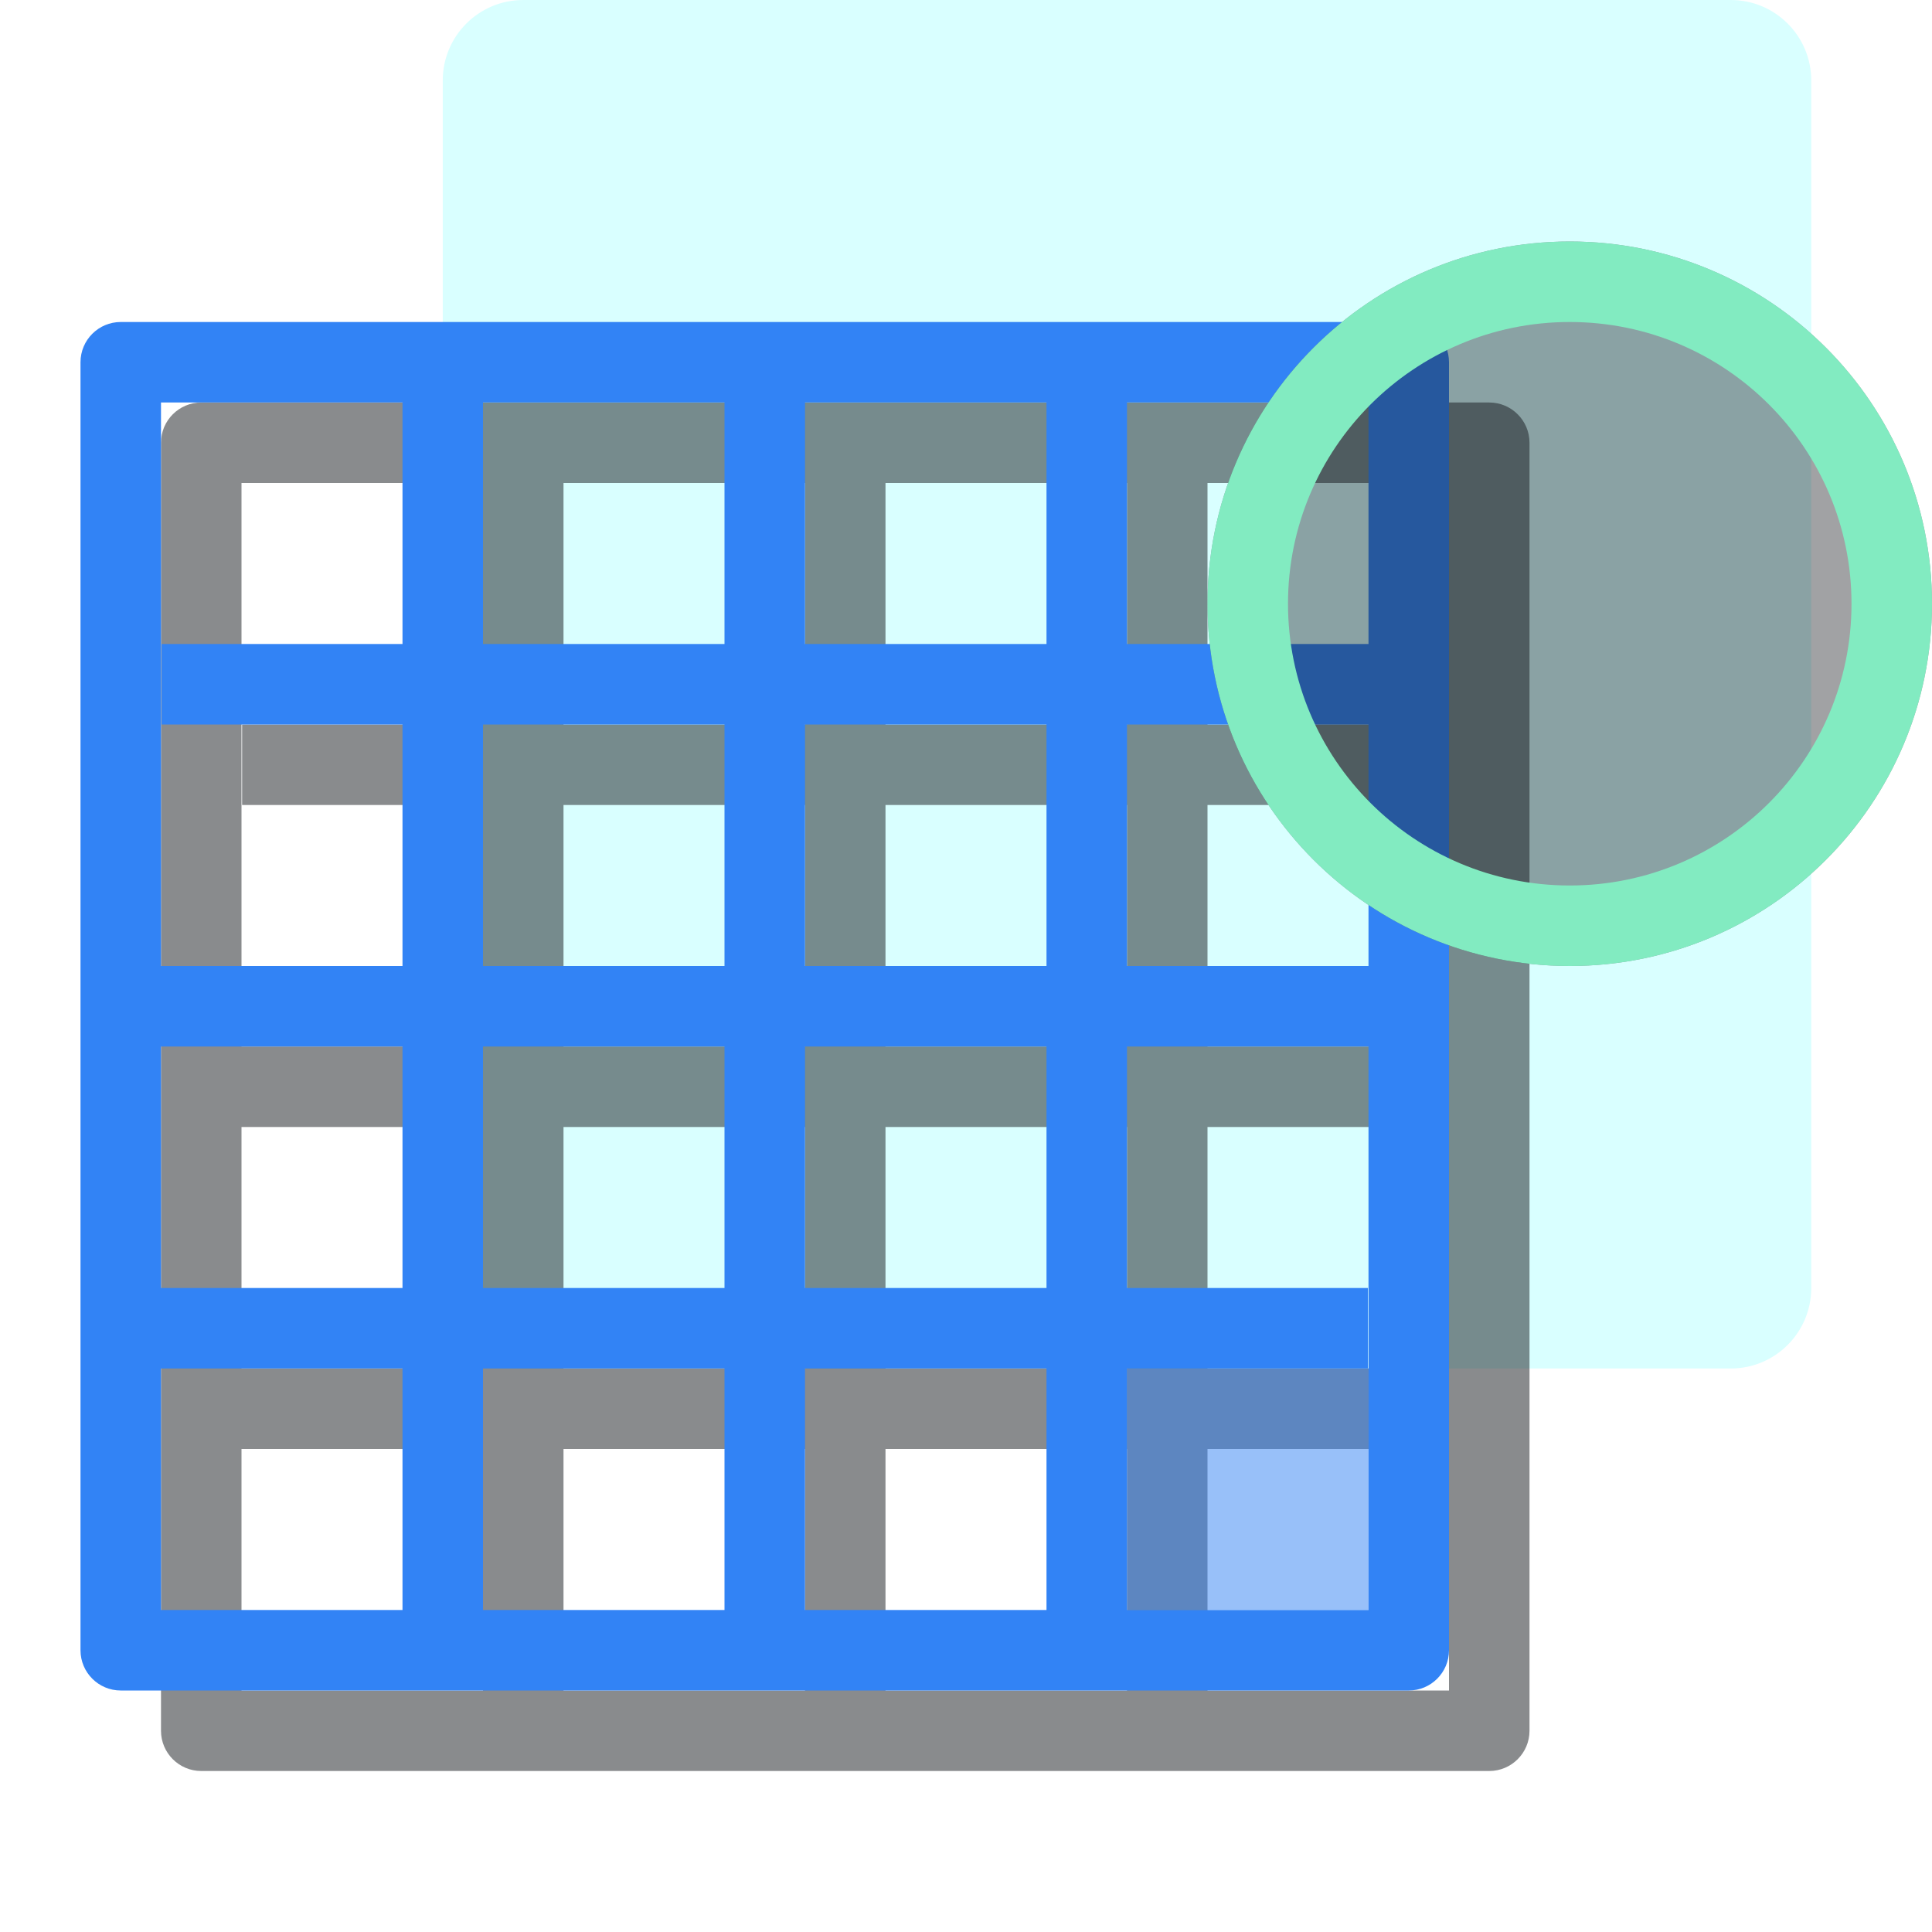
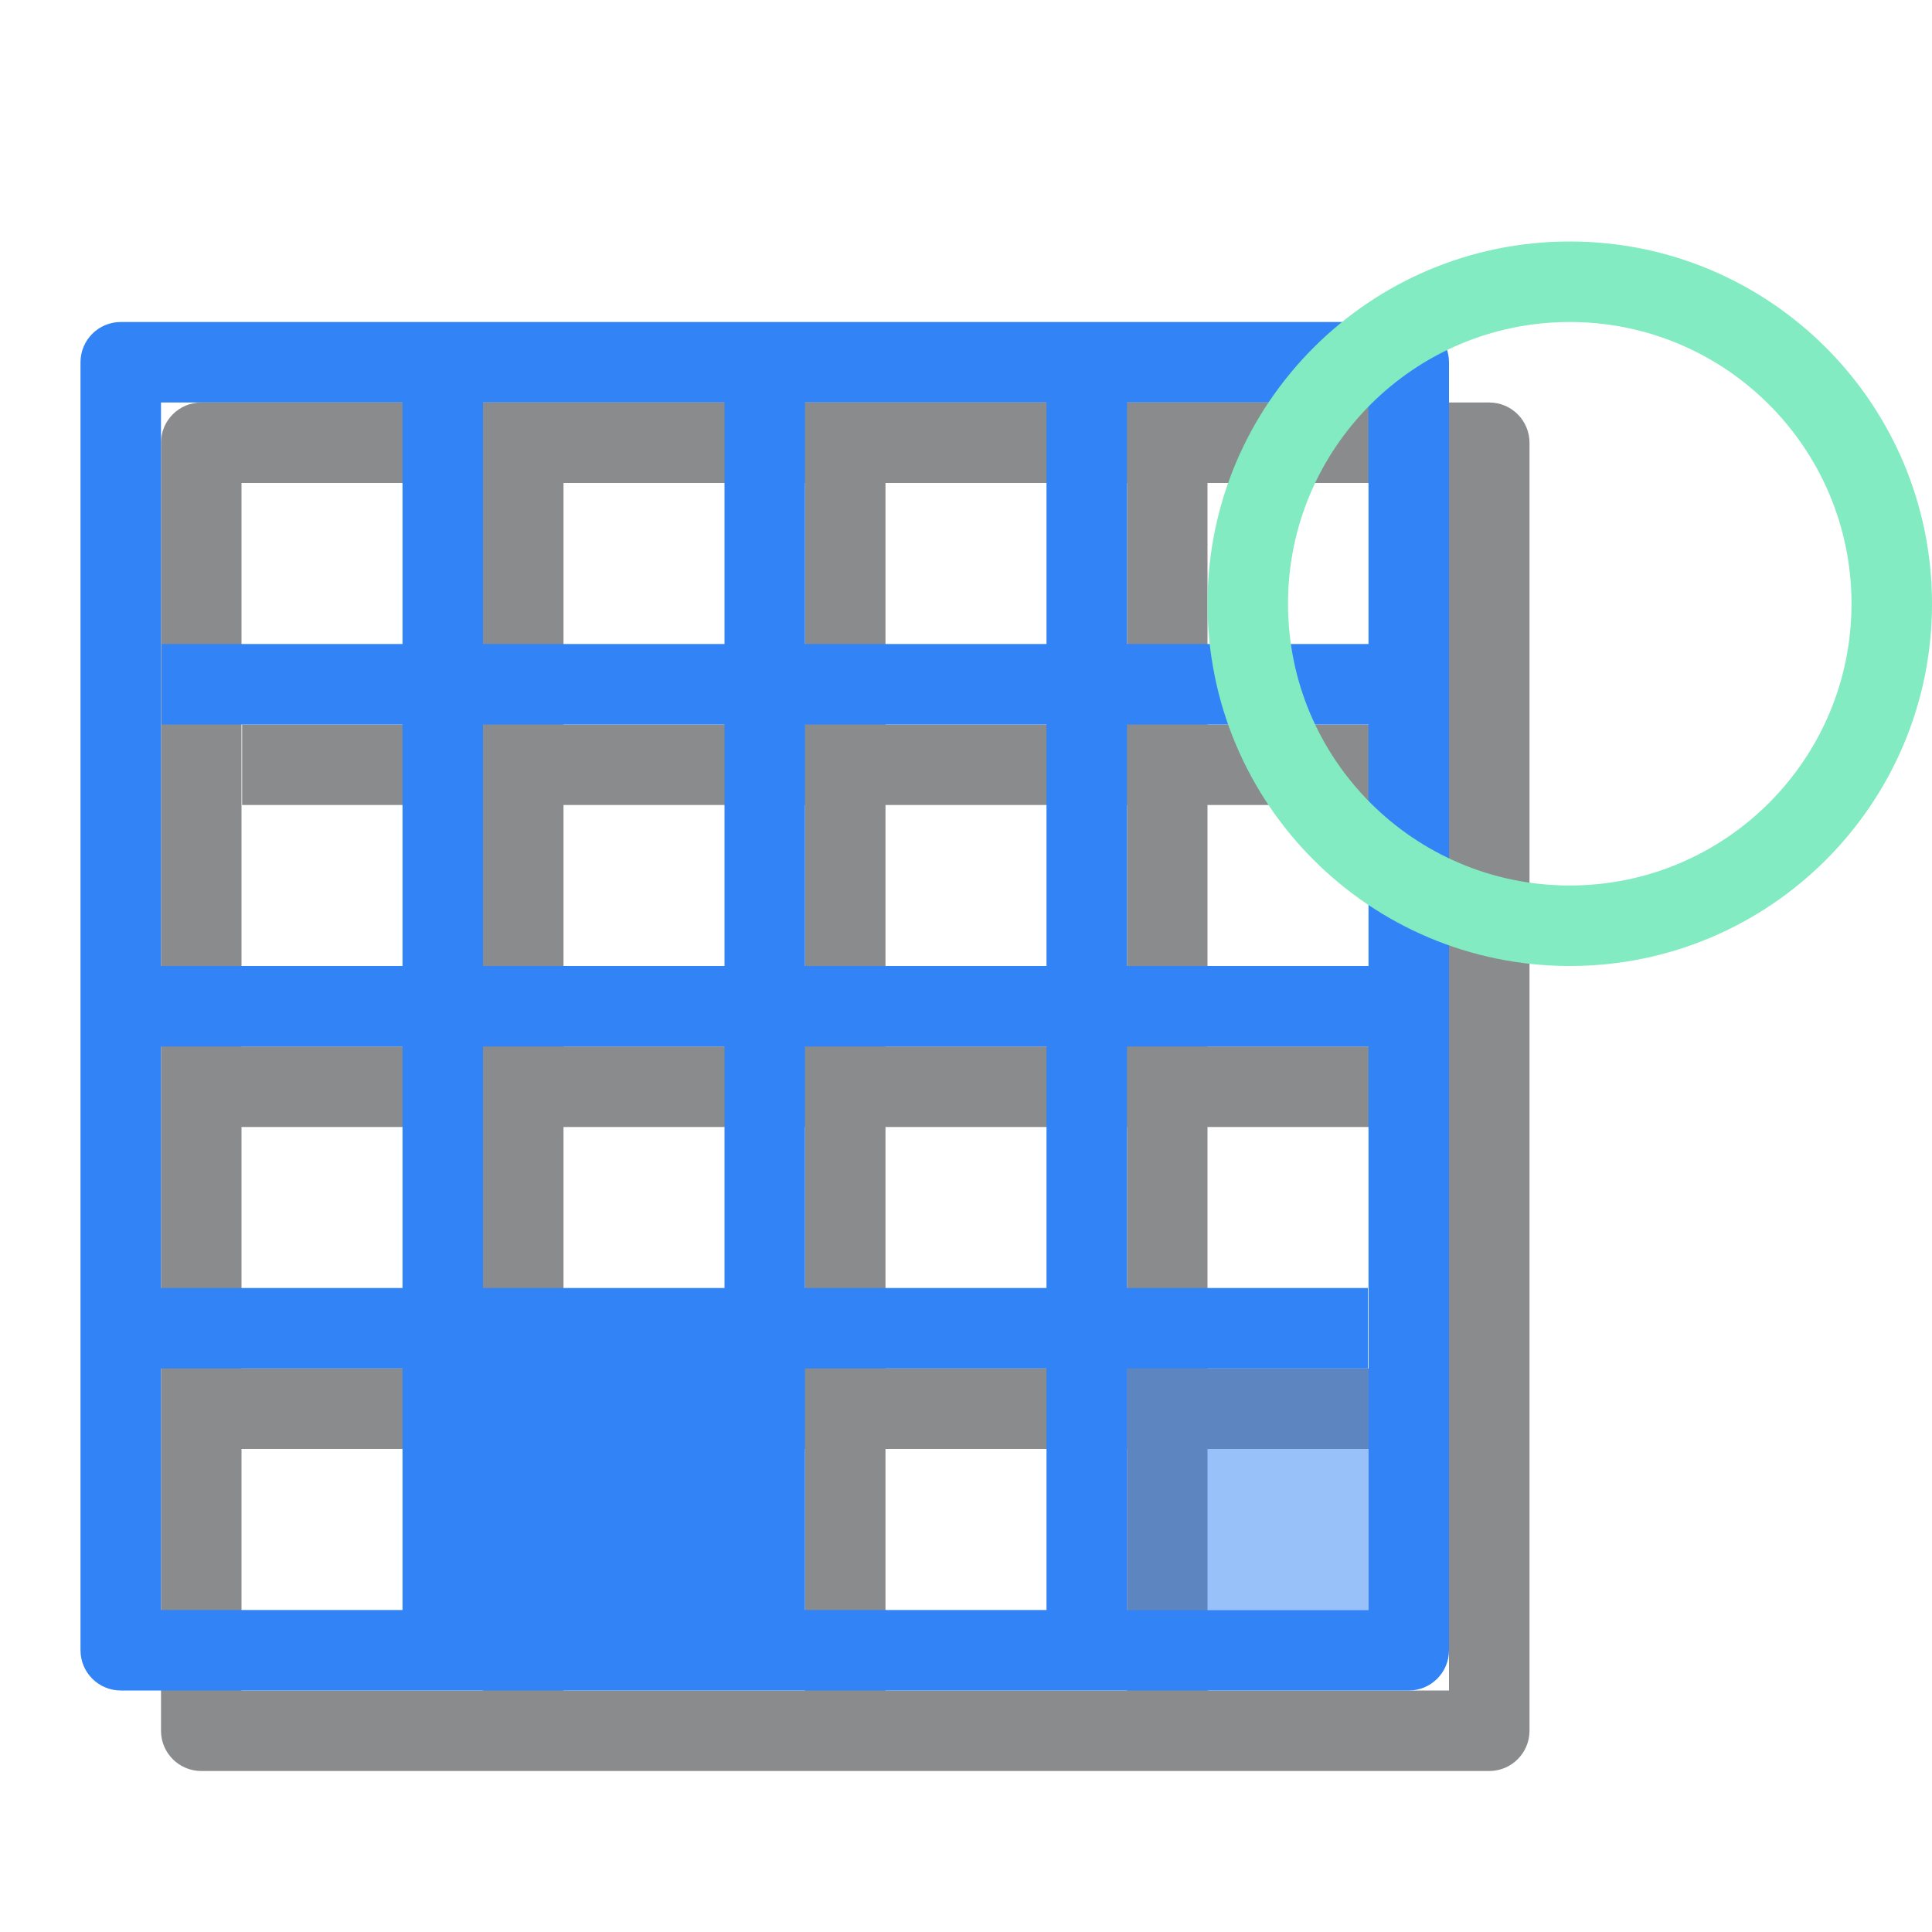
<svg xmlns="http://www.w3.org/2000/svg" width="48" height="48" viewBox="0 0 48 48" fill="none">
-   <path opacity="0.15" d="M43 0H13C11.895 0 11 0.895 11 2V32C11 33.105 11.895 34 13 34H43C44.105 34 45 33.105 45 32V2C45 0.895 44.105 0 43 0Z" fill="#00FFFF" />
  <path opacity="0.5" fill-rule="evenodd" clip-rule="evenodd" d="M6 12V26H12V20H6.015V18H12V12H6ZM6 34V28H12V34H6ZM6 36V42H12V36H6ZM14 36V42H20V36H14ZM22 36V42H28V36H22ZM28 34H22V28H28V34ZM30 36H35.985V34H30V28H36V42H30V36ZM20 34H14V28H20V34ZM22 26H28V20H22V26ZM30 26H36V20H30V26ZM14 26H20V20H14V26ZM20 18H14V12H20V18ZM28 18H22V12H28V18ZM36 18H30V12H36V18ZM5 10C4.448 10 4 10.448 4 11V43C4 43.552 4.448 44 5 44H37C37.552 44 38 43.552 38 43V11C38 10.448 37.552 10 37 10H5Z" fill="#15181D" />
-   <path fill-rule="evenodd" clip-rule="evenodd" d="M4 10V24H10V18H4.015V16H10V10H4ZM4 32V26H10V32H4ZM4 34V40H10V34H4ZM12 34V40H18V34H12ZM20 34V40H26V34H20ZM26 32H20V26H26V32ZM28 34H33.985V32H28V26H34V40H28V34ZM18 32H12V26H18V32ZM20 24H26V18H20V24ZM28 24H34V18H28V24ZM12 24H18V18H12V24ZM18 16H12V10H18V16ZM26 16H20V10H26V16ZM34 16H28V10H34V16ZM3 8C2.448 8 2 8.448 2 9V41C2 41.552 2.448 42 3 42H35C35.552 42 36 41.552 36 41V9C36 8.448 35.552 8 35 8H3Z" fill="#3283F5" />
-   <path d="M48 15C48 19.971 43.971 24 39 24C34.029 24 30 19.971 30 15C30 10.029 34.029 6 39 6C43.971 6 48 10.029 48 15Z" fill="#15181D" fill-opacity="0.4" />
+   <path fill-rule="evenodd" clip-rule="evenodd" d="M4 10V24H10V18H4.015V16H10V10H4ZM4 32V26H10V32H4ZM4 34V40H10V34H4ZM12 34H18V34H12ZM20 34V40H26V34H20ZM26 32H20V26H26V32ZM28 34H33.985V32H28V26H34V40H28V34ZM18 32H12V26H18V32ZM20 24H26V18H20V24ZM28 24H34V18H28V24ZM12 24H18V18H12V24ZM18 16H12V10H18V16ZM26 16H20V10H26V16ZM34 16H28V10H34V16ZM3 8C2.448 8 2 8.448 2 9V41C2 41.552 2.448 42 3 42H35C35.552 42 36 41.552 36 41V9C36 8.448 35.552 8 35 8H3Z" fill="#3283F5" />
  <path fill-rule="evenodd" clip-rule="evenodd" d="M39 22C42.866 22 46 18.866 46 15C46 11.134 42.866 8 39 8C35.134 8 32 11.134 32 15C32 18.866 35.134 22 39 22ZM39 24C43.971 24 48 19.971 48 15C48 10.029 43.971 6 39 6C34.029 6 30 10.029 30 15C30 19.971 34.029 24 39 24Z" fill="#82EBC1" />
  <path opacity="0.5" d="M34 34H28V40H34V34Z" fill="#3283F5" />
</svg>